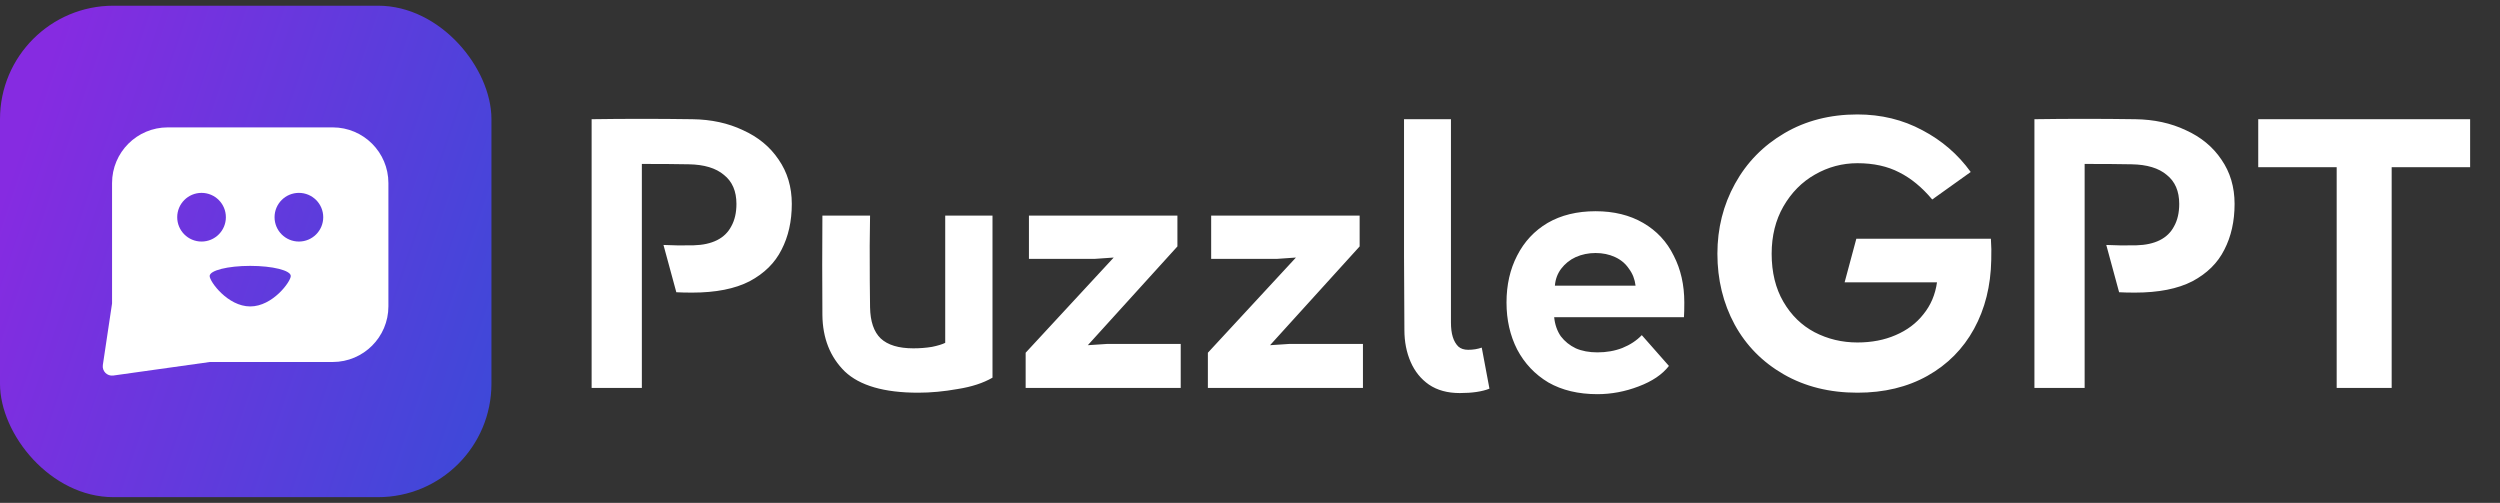
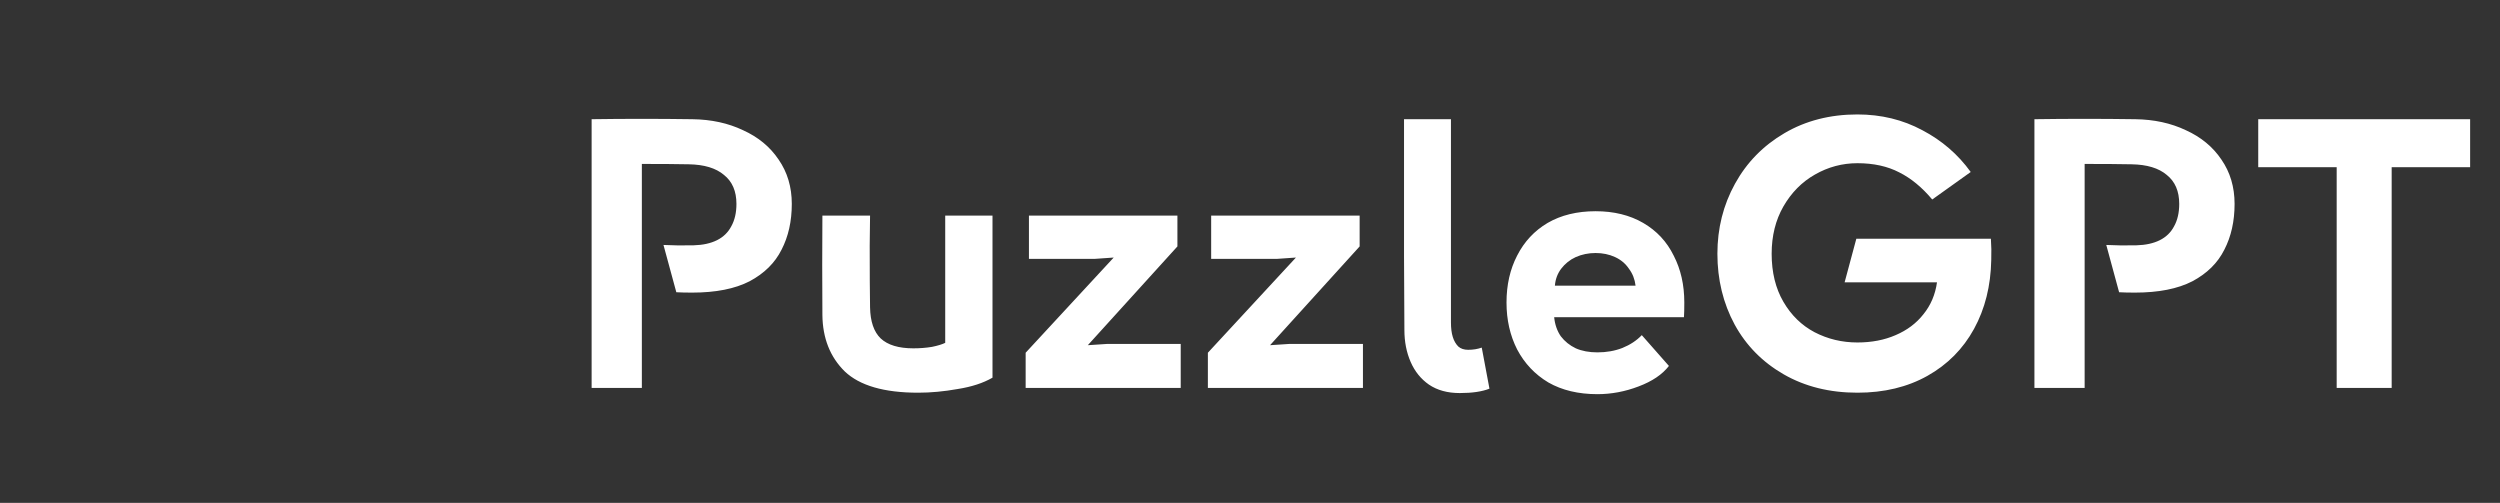
<svg xmlns="http://www.w3.org/2000/svg" width="174" height="35" viewBox="0 0 174 35" fill="none">
  <rect x="0" y="0" width="174" height="35" fill="#333333" stroke="none" />
-   <rect y="0.397" width="34.205" height="34.205" rx="7.894" fill="url(#paint0_linear_166_11168)" />
-   <path fill-rule="evenodd" clip-rule="evenodd" d="M7.799 12.742C7.799 10.601 9.534 8.866 11.675 8.866H23.156C25.297 8.866 27.033 10.601 27.033 12.742V21.318C27.033 23.459 25.297 25.195 23.156 25.195H14.595L14.597 25.196L7.886 26.137C7.459 26.197 7.094 25.829 7.158 25.402L7.799 21.12L7.799 21.12V12.742ZM14.028 16.812C14.963 16.812 15.721 16.053 15.721 15.118C15.721 14.182 14.963 13.424 14.028 13.424C13.092 13.424 12.334 14.182 12.334 15.118C12.334 16.053 13.092 16.812 14.028 16.812ZM22.497 15.118C22.497 16.053 21.739 16.812 20.803 16.812C19.868 16.812 19.109 16.053 19.109 15.118C19.109 14.182 19.868 13.424 20.803 13.424C21.739 13.424 22.497 14.182 22.497 15.118ZM17.415 21.328C18.974 21.328 20.238 19.601 20.238 19.211C20.238 18.821 18.974 18.505 17.415 18.505C15.856 18.505 14.592 18.821 14.592 19.211C14.592 19.601 15.856 21.328 17.415 21.328Z" fill="white" />
  <path d="M41.177 27V8.297C43.491 8.263 45.83 8.263 48.194 8.297C49.504 8.314 50.678 8.569 51.715 9.062C52.77 9.539 53.595 10.219 54.19 11.104C54.803 11.988 55.109 13.017 55.109 14.191C55.109 15.399 54.871 16.462 54.395 17.381C53.935 18.299 53.195 19.031 52.175 19.575C51.154 20.102 49.819 20.366 48.169 20.366C47.743 20.366 47.378 20.357 47.072 20.34L46.178 17.049C46.825 17.083 47.522 17.091 48.271 17.074C48.917 17.057 49.461 16.938 49.904 16.717C50.346 16.496 50.678 16.173 50.899 15.748C51.137 15.322 51.256 14.803 51.256 14.191C51.256 13.306 50.967 12.635 50.389 12.175C49.827 11.699 49.011 11.452 47.939 11.435C47.123 11.418 46.034 11.41 44.673 11.41V27H41.177ZM69.078 15.008V26.286C68.432 26.66 67.624 26.924 66.654 27.076C65.702 27.247 64.783 27.332 63.899 27.332C61.534 27.332 59.833 26.838 58.796 25.852C57.775 24.848 57.256 23.538 57.239 21.922C57.222 19.609 57.222 17.304 57.239 15.008H60.556L60.531 17.1C60.531 18.988 60.539 20.417 60.556 21.387C60.573 22.373 60.82 23.096 61.296 23.555C61.789 24.015 62.546 24.244 63.567 24.244C64.026 24.244 64.46 24.21 64.868 24.142C65.277 24.057 65.583 23.964 65.787 23.862V15.008H69.078ZM71.385 24.55L79.269 16.028L79.116 17.814L76.181 18.018H71.614V15.008H81.948V17.151L73.987 25.928L73.936 24.142L77.049 23.938H82.178V27H71.385V24.55ZM84.068 24.55L91.952 16.028L91.799 17.814L88.865 18.018H84.297V15.008H94.631V17.151L86.67 25.928L86.619 24.142L89.732 23.938H94.861V27H84.068V24.55ZM101.599 27.357C100.748 27.357 100.034 27.162 99.456 26.77C98.894 26.379 98.469 25.852 98.18 25.188C97.891 24.525 97.746 23.785 97.746 22.968L97.72 17.814C97.72 15.824 97.72 14.234 97.72 13.043C97.72 11.835 97.72 10.253 97.72 8.297H100.986C100.986 12.856 100.986 17.568 100.986 22.433C100.986 22.841 101.029 23.181 101.114 23.453C101.199 23.726 101.327 23.947 101.497 24.117C101.667 24.27 101.896 24.346 102.186 24.346C102.526 24.346 102.841 24.295 103.13 24.193L103.666 27.051C103.155 27.255 102.466 27.357 101.599 27.357ZM116.157 25.469C115.697 26.064 114.992 26.541 114.039 26.898C113.103 27.255 112.151 27.434 111.181 27.434C109.854 27.434 108.715 27.162 107.762 26.617C106.826 26.056 106.104 25.29 105.593 24.321C105.1 23.351 104.853 22.263 104.853 21.055C104.853 19.83 105.1 18.741 105.593 17.789C106.087 16.819 106.792 16.062 107.711 15.518C108.647 14.974 109.761 14.701 111.054 14.701C112.329 14.701 113.435 14.974 114.371 15.518C115.306 16.062 116.012 16.819 116.488 17.789C116.982 18.741 117.228 19.83 117.228 21.055C117.228 21.497 117.22 21.837 117.203 22.076H108.17C108.221 22.586 108.374 23.028 108.63 23.402C108.902 23.759 109.25 24.04 109.676 24.244C110.101 24.431 110.603 24.525 111.181 24.525C111.811 24.525 112.389 24.423 112.916 24.219C113.461 23.998 113.911 23.7 114.269 23.326L116.157 25.469ZM113.835 19.881C113.784 19.439 113.631 19.048 113.376 18.707C113.137 18.35 112.814 18.078 112.406 17.891C111.998 17.704 111.547 17.61 111.054 17.61C110.56 17.61 110.101 17.704 109.676 17.891C109.267 18.078 108.927 18.35 108.655 18.707C108.4 19.048 108.255 19.439 108.221 19.881H113.835ZM129.278 27.332C127.339 27.332 125.629 26.906 124.149 26.056C122.669 25.205 121.53 24.049 120.73 22.586C119.931 21.106 119.531 19.464 119.531 17.661C119.531 15.892 119.939 14.268 120.756 12.788C121.572 11.308 122.72 10.134 124.2 9.267C125.68 8.399 127.373 7.965 129.278 7.965C130.928 7.965 132.433 8.331 133.794 9.062C135.155 9.777 136.278 10.746 137.162 11.971L134.483 13.885C133.769 13.034 133.003 12.405 132.187 11.997C131.37 11.572 130.401 11.359 129.278 11.359C128.223 11.359 127.237 11.623 126.318 12.15C125.417 12.66 124.685 13.4 124.124 14.37C123.579 15.322 123.307 16.419 123.307 17.661C123.307 18.954 123.579 20.068 124.124 21.004C124.668 21.939 125.391 22.645 126.293 23.122C127.211 23.598 128.206 23.836 129.278 23.836C130.265 23.836 131.149 23.666 131.932 23.326C132.731 22.985 133.378 22.501 133.871 21.871C134.381 21.242 134.696 20.502 134.815 19.651H128.385L129.201 16.615H138.566C138.6 17.091 138.608 17.585 138.591 18.095C138.557 19.898 138.157 21.497 137.392 22.892C136.627 24.287 135.546 25.375 134.152 26.158C132.757 26.941 131.132 27.332 129.278 27.332ZM141.596 27V8.297C143.909 8.263 146.248 8.263 148.613 8.297C149.922 8.314 151.096 8.569 152.134 9.062C153.188 9.539 154.013 10.219 154.609 11.104C155.221 11.988 155.527 13.017 155.527 14.191C155.527 15.399 155.289 16.462 154.813 17.381C154.354 18.299 153.614 19.031 152.593 19.575C151.572 20.102 150.237 20.366 148.587 20.366C148.162 20.366 147.796 20.357 147.49 20.34L146.597 17.049C147.243 17.083 147.941 17.091 148.689 17.074C149.336 17.057 149.88 16.938 150.322 16.717C150.764 16.496 151.096 16.173 151.317 15.748C151.555 15.322 151.674 14.803 151.674 14.191C151.674 13.306 151.385 12.635 150.807 12.175C150.246 11.699 149.429 11.452 148.357 11.435C147.541 11.418 146.452 11.41 145.091 11.41V27H141.596ZM171.921 11.639H166.46V27H162.633V11.639H157.173V8.297H171.921V11.639Z" fill="white" />
  <defs>
    <linearGradient id="paint0_linear_166_11168" x1="11.559" y1="-20.041" x2="76.772" y2="1.973" gradientUnits="userSpaceOnUse">
      <stop stop-color="#862BE1" />
      <stop offset="1" stop-color="#0062D1" />
    </linearGradient>
  </defs>
</svg>